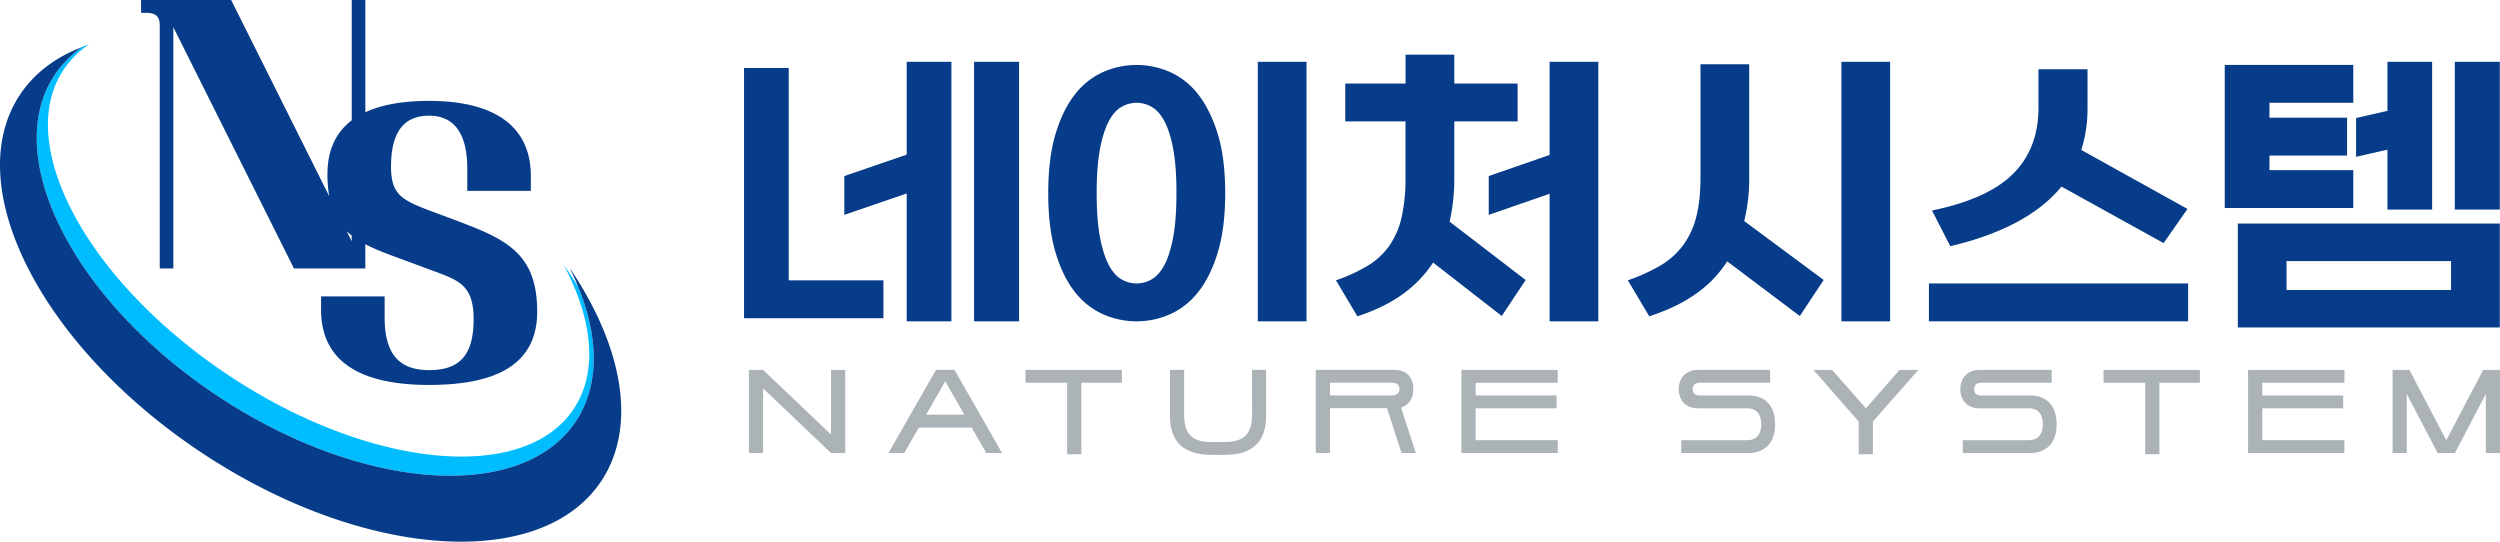
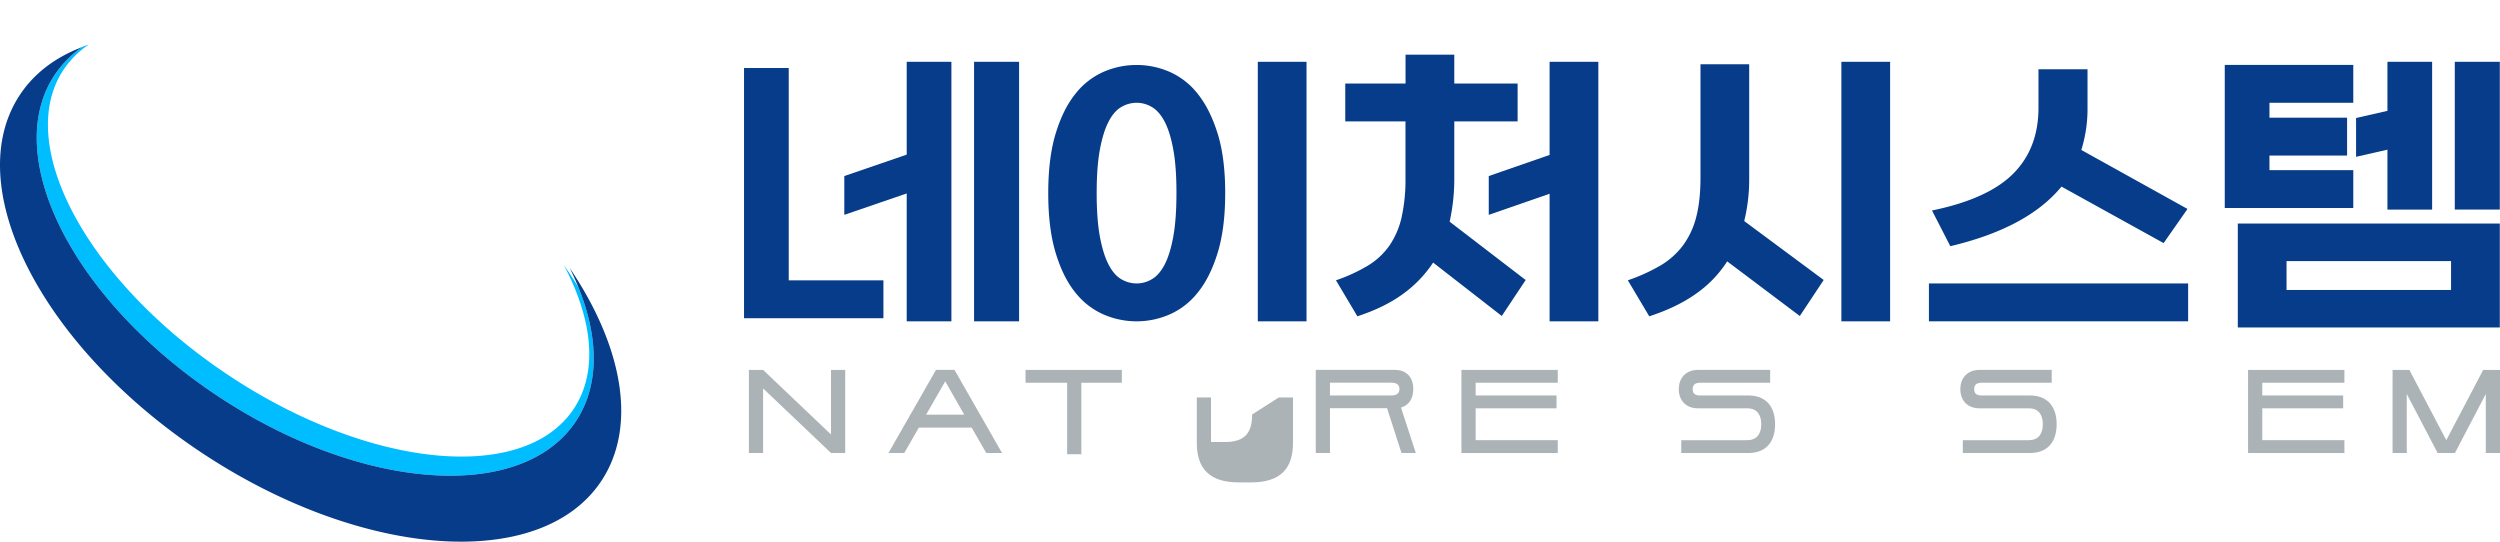
<svg xmlns="http://www.w3.org/2000/svg" id="레이어_1" data-name="레이어 1" viewBox="0 0 1674.99 362.92">
  <defs>
    <style>.cls-1{fill:none;}.cls-2{fill:#063c89;}.cls-3{fill:#abb3b7;}.cls-4{fill:#00bdff;}</style>
  </defs>
-   <polygon class="cls-1" points="620.49 277.87 646.05 277.87 633.31 255.53 620.49 277.87" />
  <path class="cls-1" d="M4936.76,3446h-41v8.52h41c3.64,0,5.54-1.32,5.54-4.3S4940.32,3446,4936.76,3446Z" transform="translate(-4004.68 -3189.6)" />
  <path class="cls-1" d="M4784.9,3270.94q-3.64-6.86-8.53-9.67a20,20,0,0,0-10.09-2.81,20.33,20.33,0,0,0-10.29,2.81q-4.89,2.8-8.53,9.77t-5.83,18.62q-2.18,11.65-2.18,29.33t2.18,29.32q2.19,11.66,5.83,18.62t8.53,9.77a20.33,20.33,0,0,0,10.29,2.81,20,20,0,0,0,10.09-2.81q4.88-2.8,8.53-9.67t5.82-18.61q2.19-11.76,2.18-29.64,0-17.69-2.18-29.33T4784.9,3270.94Z" transform="translate(-4004.68 -3189.6)" />
  <path class="cls-1" d="M4240.33,3347.42a43.8,43.8,0,0,1-3.39-3l3.39,6.78Z" transform="translate(-4004.68 -3189.6)" />
  <rect class="cls-1" x="1531.97" y="174.94" width="110.23" height="19.34" />
  <polygon class="cls-2" points="528.45 45.57 498.5 45.57 498.5 213.21 591.89 213.21 591.89 187.83 528.45 187.83 528.45 45.57" />
  <rect class="cls-2" x="652.62" y="41.41" width="30.16" height="173.88" />
  <polygon class="cls-2" points="607.49 215.29 637.44 215.29 637.44 41.41 607.49 41.41 607.49 103.6 565.68 117.95 565.68 143.95 607.49 129.6 607.49 215.29" />
  <path class="cls-2" d="M4807.15,3385.64q8.22-10.08,13.31-26.51t5.1-40.14q0-23.72-5.1-40t-13.31-26.52a49.11,49.11,0,0,0-18.93-14.77,55.45,55.45,0,0,0-44.09,0,49.11,49.11,0,0,0-18.93,14.77Q4717,3262.62,4712,3279t-5,40q0,23.7,5,40.14t13.2,26.51a49.4,49.4,0,0,0,18.93,14.67,55.45,55.45,0,0,0,44.09,0A49.4,49.4,0,0,0,4807.15,3385.64Zm-16.43-37.22q-2.19,11.74-5.82,18.61t-8.53,9.67a20,20,0,0,1-10.09,2.81,20.33,20.33,0,0,1-10.29-2.81q-4.89-2.8-8.53-9.77t-5.83-18.62q-2.18-11.64-2.18-29.32t2.18-29.33q2.19-11.65,5.83-18.62t8.53-9.77a20.33,20.33,0,0,1,10.29-2.81,20,20,0,0,1,10.09,2.81q4.88,2.8,8.53,9.67t5.82,18.51q2.19,11.65,2.18,29.33Q4792.9,3336.66,4790.72,3348.42Z" transform="translate(-4004.68 -3189.6)" />
  <rect class="cls-2" x="842.72" y="41.41" width="32.65" height="173.88" />
  <path class="cls-2" d="M5026.88,3377.22l-50.95-39.1a132.11,132.11,0,0,0,3.12-29.33v-37.85h42.43v-25.37h-42.43v-19.35h-32.66v19.35H4906v25.37h40.35v37.65a117.2,117.2,0,0,1-2.6,26.62,54.62,54.62,0,0,1-8.21,19,47.86,47.86,0,0,1-14.46,13.41,111,111,0,0,1-21.31,9.78l14.35,24.12q18.3-6,30.57-15a80.38,80.38,0,0,0,20.17-21l46,35.78Z" transform="translate(-4004.68 -3189.6)" />
  <polygon class="cls-2" points="1038.22 103.81 997.46 117.95 997.46 143.95 1038.22 129.81 1038.22 215.29 1070.88 215.29 1070.88 41.41 1038.22 41.41 1038.22 103.81" />
  <path class="cls-2" d="M5173.3,3337.7a117.28,117.28,0,0,0,3.33-28.91v-76.12H5144v75.92q0,15.6-2.91,26.62a54.48,54.48,0,0,1-8.95,19,51.5,51.5,0,0,1-15.18,13.41,120.92,120.92,0,0,1-21.63,9.78l14.35,24.12q18.51-6,31.41-15.18a77.2,77.2,0,0,0,20.8-21.63l48.66,36.61,16-24.13Z" transform="translate(-4004.68 -3189.6)" />
  <rect class="cls-2" x="1233.72" y="41.41" width="32.65" height="173.88" />
  <rect class="cls-2" x="1292.37" y="189.91" width="173.67" height="25.37" />
  <path class="cls-2" d="M5385.86,3314.62l68.43,37.85,16-22.88-71.14-39.52a92,92,0,0,0,4.16-28.07v-26h-32.86v25.79q0,27.24-16.95,44.2t-54.39,24.64l12.27,23.92Q5363.2,3342.28,5385.86,3314.62Z" transform="translate(-4004.68 -3189.6)" />
  <rect class="cls-2" x="1644.7" y="41.41" width="30.16" height="99" />
  <polygon class="cls-2" points="1576.69 114 1520.53 114 1520.53 104.22 1572.53 104.22 1572.53 78.85 1520.53 78.85 1520.53 68.86 1576.69 68.86 1576.69 43.49 1490.58 43.49 1490.58 139.37 1576.69 139.37 1576.69 114" />
  <path class="cls-2" d="M5679.54,3339.37H5504V3409h175.54Zm-32.66,44.51H5536.65v-19.35h110.23Z" transform="translate(-4004.68 -3189.6)" />
  <polygon class="cls-2" points="1599.57 140.41 1629.52 140.41 1629.52 41.41 1599.57 41.41 1599.57 74.27 1578.56 79.06 1578.56 105.06 1599.57 100.27 1599.57 140.41" />
  <polygon class="cls-3" points="556.78 291.11 511.28 247.84 501.76 247.84 501.76 303.52 511.28 303.52 511.28 260.25 556.78 303.52 566.29 303.52 566.29 247.84 556.78 247.84 556.78 291.11" />
  <path class="cls-3" d="M4631.79,3437.43l-31.85,55.68h10.59l9.76-17h35.41l9.76,17h10.59l-31.85-55.68Zm-6.62,30,12.82-22.34,12.74,22.34Z" transform="translate(-4004.68 -3189.6)" />
  <polygon class="cls-3" points="687.1 256.44 714.98 256.44 714.98 304.34 724.49 304.34 724.49 256.44 751.63 256.44 751.63 247.84 687.1 247.84 687.1 256.44" />
-   <path class="cls-3" d="M4843.6,3467.3c0,12.08-4.64,18.45-18.21,18.45h-9.34c-13.57,0-18-6.37-18-18.45v-29.87h-9.51v30.45c0,17.29,8.6,26.47,28,26.47h8.44c19.45,0,28-9.1,28-26.47v-30.45h-9.51Z" transform="translate(-4004.68 -3189.6)" />
+   <path class="cls-3" d="M4843.6,3467.3c0,12.08-4.64,18.45-18.21,18.45h-9.34v-29.87h-9.51v30.45c0,17.29,8.6,26.47,28,26.47h8.44c19.45,0,28-9.1,28-26.47v-30.45h-9.51Z" transform="translate(-4004.68 -3189.6)" />
  <path class="cls-3" d="M4951.57,3450.26c0-8-4.64-12.83-12.33-12.83h-53v55.68h9.51v-30H4934l9.68,30h9.59l-9.92-30.44C4948.51,3461.18,4951.57,3456.79,4951.57,3450.26Zm-14.81,4.3h-41V3446h41c3.56,0,5.54,1.24,5.54,4.22S4940.4,3454.56,4936.76,3454.56Z" transform="translate(-4004.68 -3189.6)" />
  <polygon class="cls-3" points="979.16 303.52 1043.69 303.52 1043.69 294.91 988.68 294.91 988.68 273.57 1042.87 273.57 1042.87 264.96 988.68 264.96 988.68 256.44 1043.69 256.44 1043.69 247.84 979.16 247.84 979.16 303.52" />
  <path class="cls-3" d="M5176.12,3454.56h-32.35c-3.39,0-5-1.24-5-4.22s1.65-4.3,5-4.3h46.91v-8.61H5142.2c-7.69,0-12.74,5.13-12.74,12.91s5.05,12.82,12.74,12.82h33.26c5.79,0,9.27,3.73,9.27,10.68s-3.48,10.67-9.27,10.67h-44.34v8.6h45c11.5,0,17.87-7.19,17.87-19.27S5187.62,3454.56,5176.12,3454.56Z" transform="translate(-4004.68 -3189.6)" />
-   <polygon class="cls-3" points="1250.13 273.57 1227.54 247.84 1214.97 247.84 1245.33 282.42 1245.33 304.34 1254.84 304.34 1254.84 282.42 1285.29 247.84 1272.71 247.84 1250.13 273.57" />
  <path class="cls-3" d="M5364.77,3454.56h-32.35c-3.4,0-5.05-1.24-5.05-4.22s1.65-4.3,5.05-4.3h46.91v-8.61h-48.49c-7.69,0-12.74,5.13-12.74,12.91s5,12.82,12.74,12.82h33.26c5.8,0,9.27,3.73,9.27,10.68s-3.47,10.67-9.27,10.67h-44.34v8.6h45c11.5,0,17.87-7.19,17.87-19.27S5376.27,3454.56,5364.77,3454.56Z" transform="translate(-4004.68 -3189.6)" />
-   <polygon class="cls-3" points="1409.4 256.44 1437.28 256.44 1437.28 304.34 1446.8 304.34 1446.8 256.44 1473.93 256.44 1473.93 247.84 1409.4 247.84 1409.4 256.44" />
  <polygon class="cls-3" points="1506.2 303.52 1570.74 303.52 1570.74 294.91 1515.72 294.91 1515.72 273.57 1569.91 273.57 1569.91 264.96 1515.72 264.96 1515.72 256.44 1570.74 256.44 1570.74 247.84 1506.2 247.84 1506.2 303.52" />
  <polygon class="cls-3" points="1663.73 247.84 1639 294.91 1614.26 247.84 1603.01 247.84 1603.01 303.52 1612.52 303.52 1612.52 263.97 1633.21 303.52 1644.79 303.52 1665.47 263.97 1665.47 303.52 1674.99 303.52 1674.99 247.84 1663.73 247.84" />
  <path class="cls-4" d="M4041.3,3239.81c-36.29,54.59,12.46,150.8,108.89,214.9s204,71.81,240.3,17.22c16-24,15.44-56.08,1.68-89.92q-4.56-7.47-9.85-15c19.49,36.64,23.28,71.67,6.74,96.55-33.4,50.25-137,40.12-231.39-22.63s-143.84-154.34-110.43-204.59a61.39,61.39,0,0,1,17.05-17c-2,.71-4,1.48-5.93,2.29.4-.16.8-.33,1.21-.48A70.29,70.29,0,0,0,4041.3,3239.81Z" transform="translate(-4004.68 -3189.6)" />
  <path class="cls-2" d="M4392.17,3382c13.76,33.84,14.28,65.91-1.68,89.92-36.29,54.59-143.88,46.88-240.3-17.22S4005,3294.4,4041.3,3239.81a70.29,70.29,0,0,1,18.27-18.61c-.41.15-.81.32-1.21.48-17,6.72-30.83,17.14-40.29,31.38-40.47,60.88,13.9,168.19,121.44,239.67s227.52,80.08,268,19.2c24.41-36.71,14.31-90.32-21.14-142.77Q4389.57,3375.61,4392.17,3382Z" transform="translate(-4004.68 -3189.6)" />
-   <path class="cls-2" d="M4111.71,3206.82v162.63h9.11V3207.8l80.81,161.65h47.81v-16.24c8.86,4.66,19.72,8.29,32.11,12.9l10,3.72c19.16,7.2,30.45,9.44,30.45,33.51s-9.16,34.24-29.81,34.24-29.81-11.41-29.81-35.48v-13.9H4219.8v8.93c0,34.25,25.55,50.38,72.4,50.38s72.4-14.89,72.4-49.14c0-41.69-23.85-49.63-60.26-63.28l-10-3.72c-19.8-7.45-27.68-10.92-27.68-30,0-24.07,9.15-34.25,25.55-34.25s25.55,11.42,25.55,35.49v14.89h42.59v-9.93c0-34.24-25.55-50.37-68.14-50.37-17.23,0-31.67,2.44-42.76,7.61V3189.6h-9.11v80.62c-10.54,8-16.27,19.88-16.27,36.08a83.93,83.93,0,0,0,1.19,14.78l-65.73-131.48h-60.33v8.61h3.42C4109.67,3198.21,4111.71,3201.16,4111.71,3206.82Zm128.62,140.6v3.82l-3.39-6.78A43.8,43.8,0,0,0,4240.33,3347.42Z" transform="translate(-4004.68 -3189.6)" />
</svg>